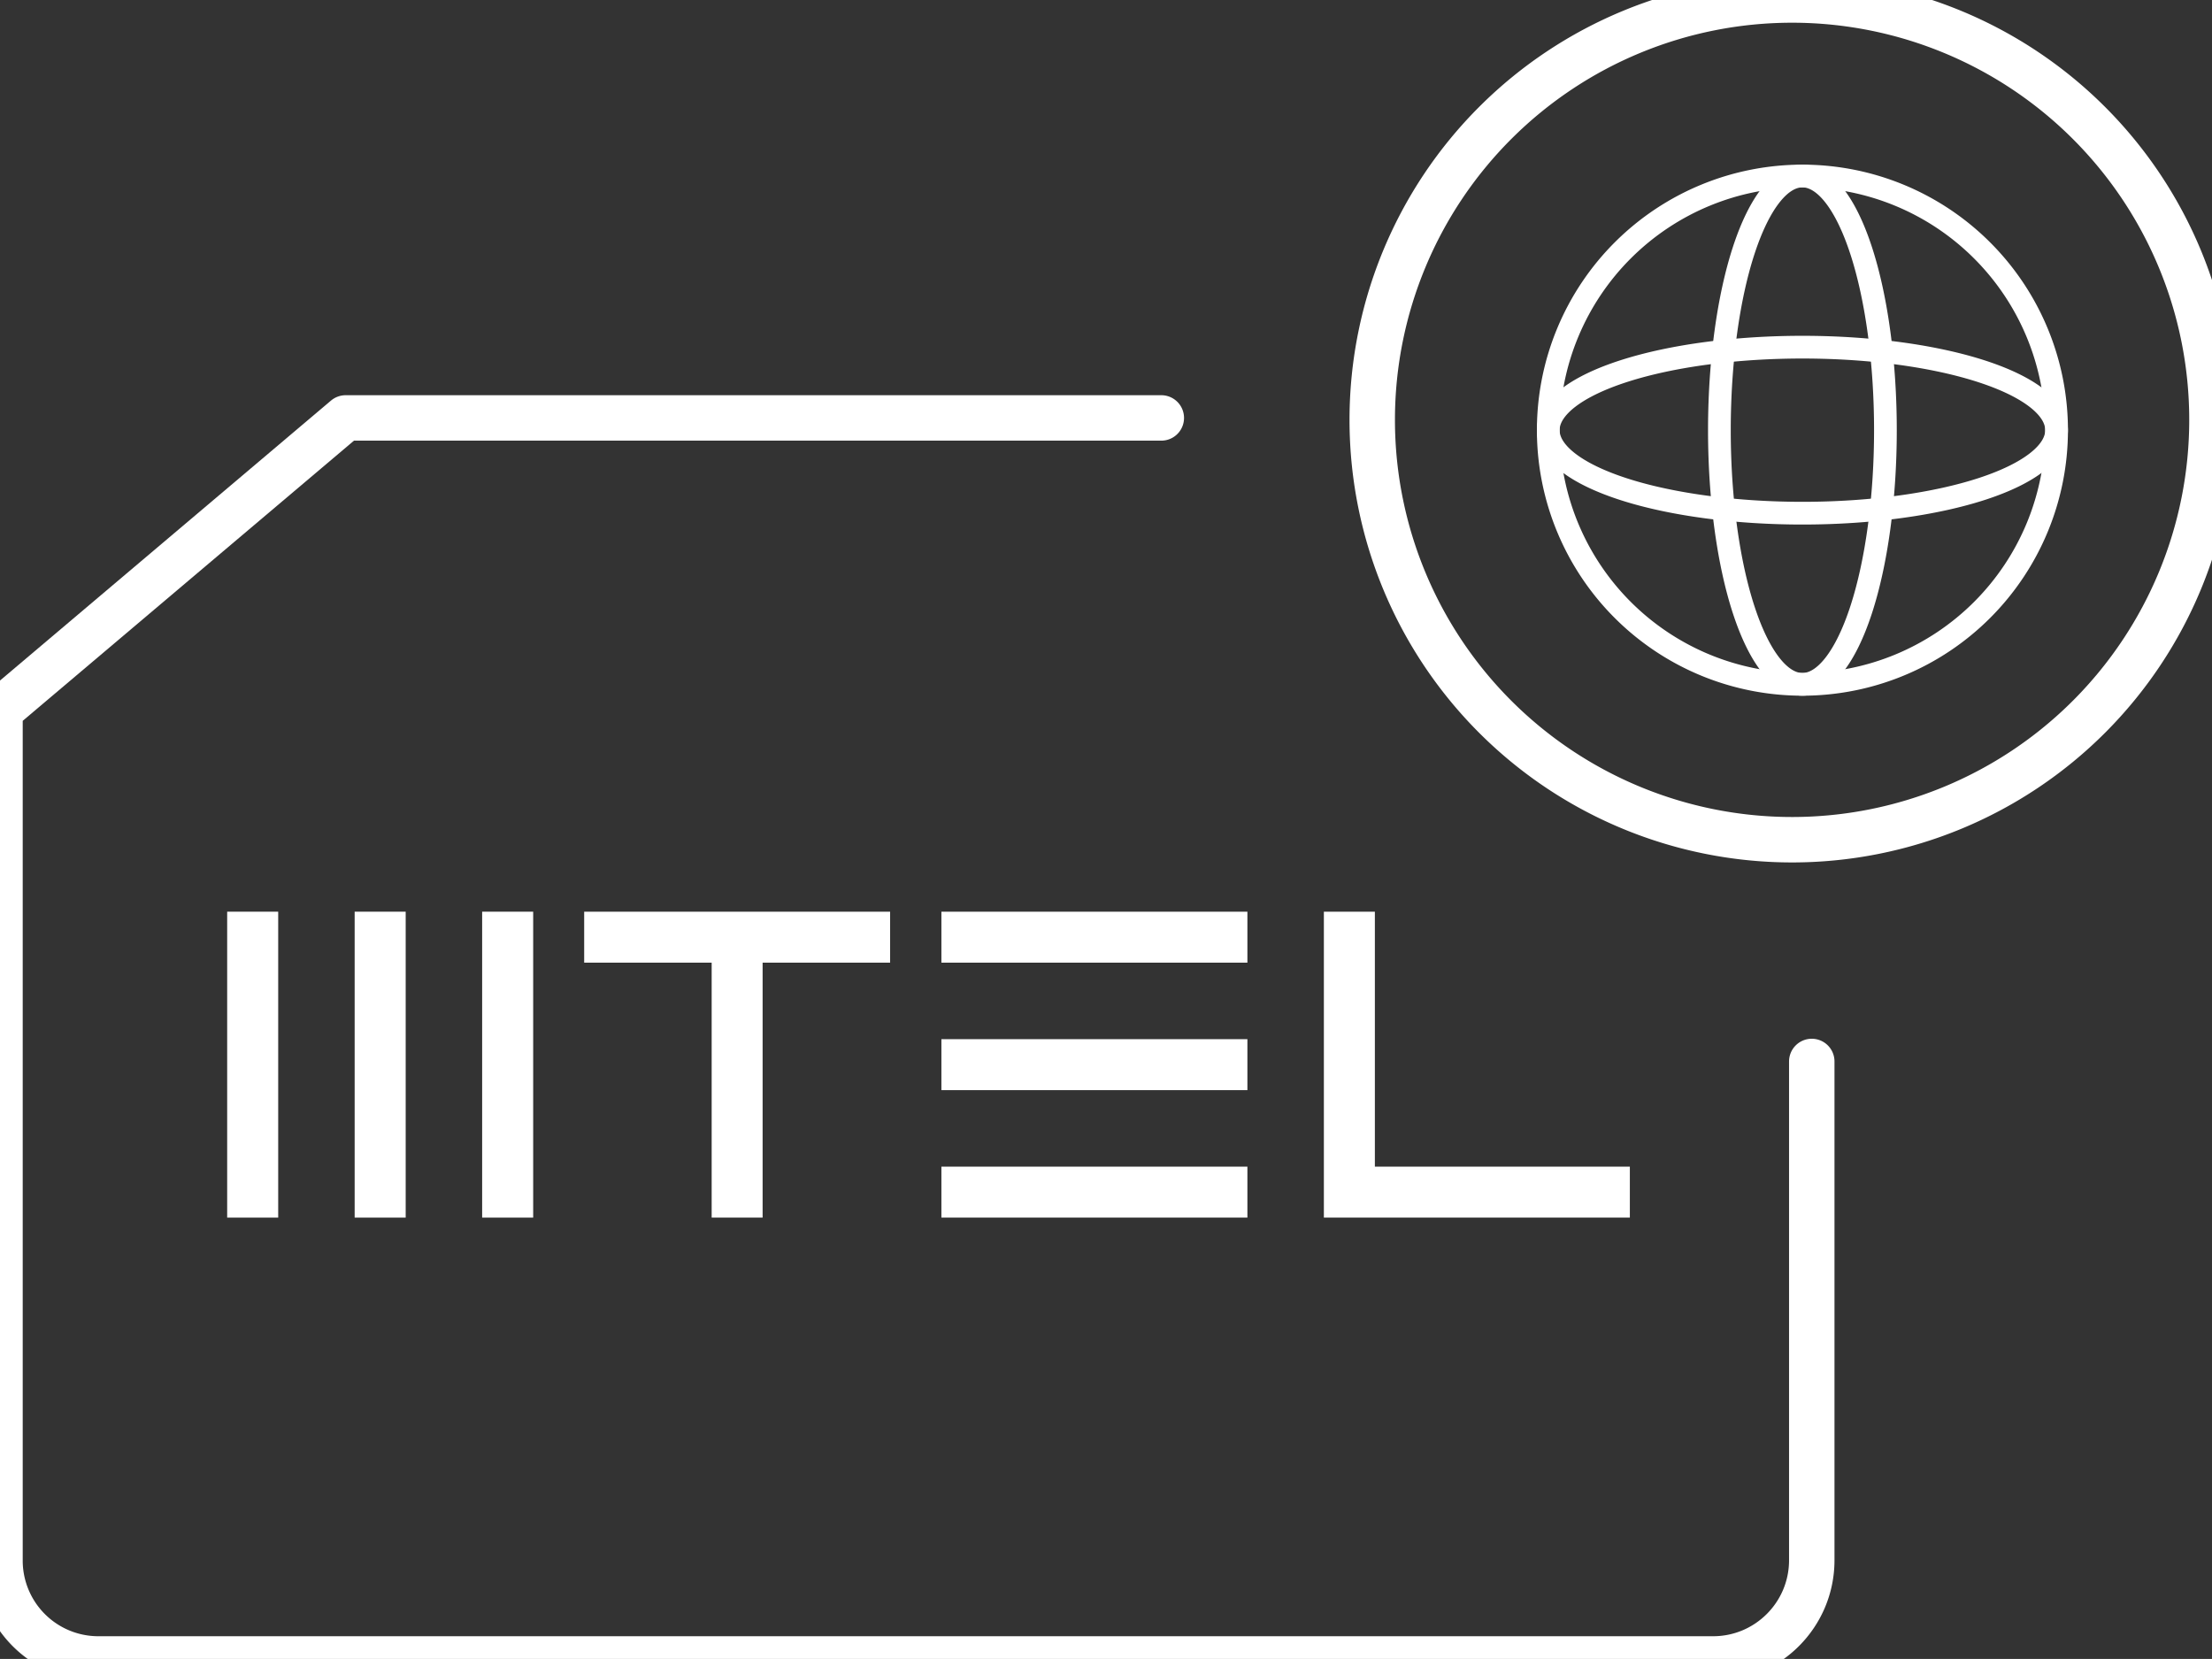
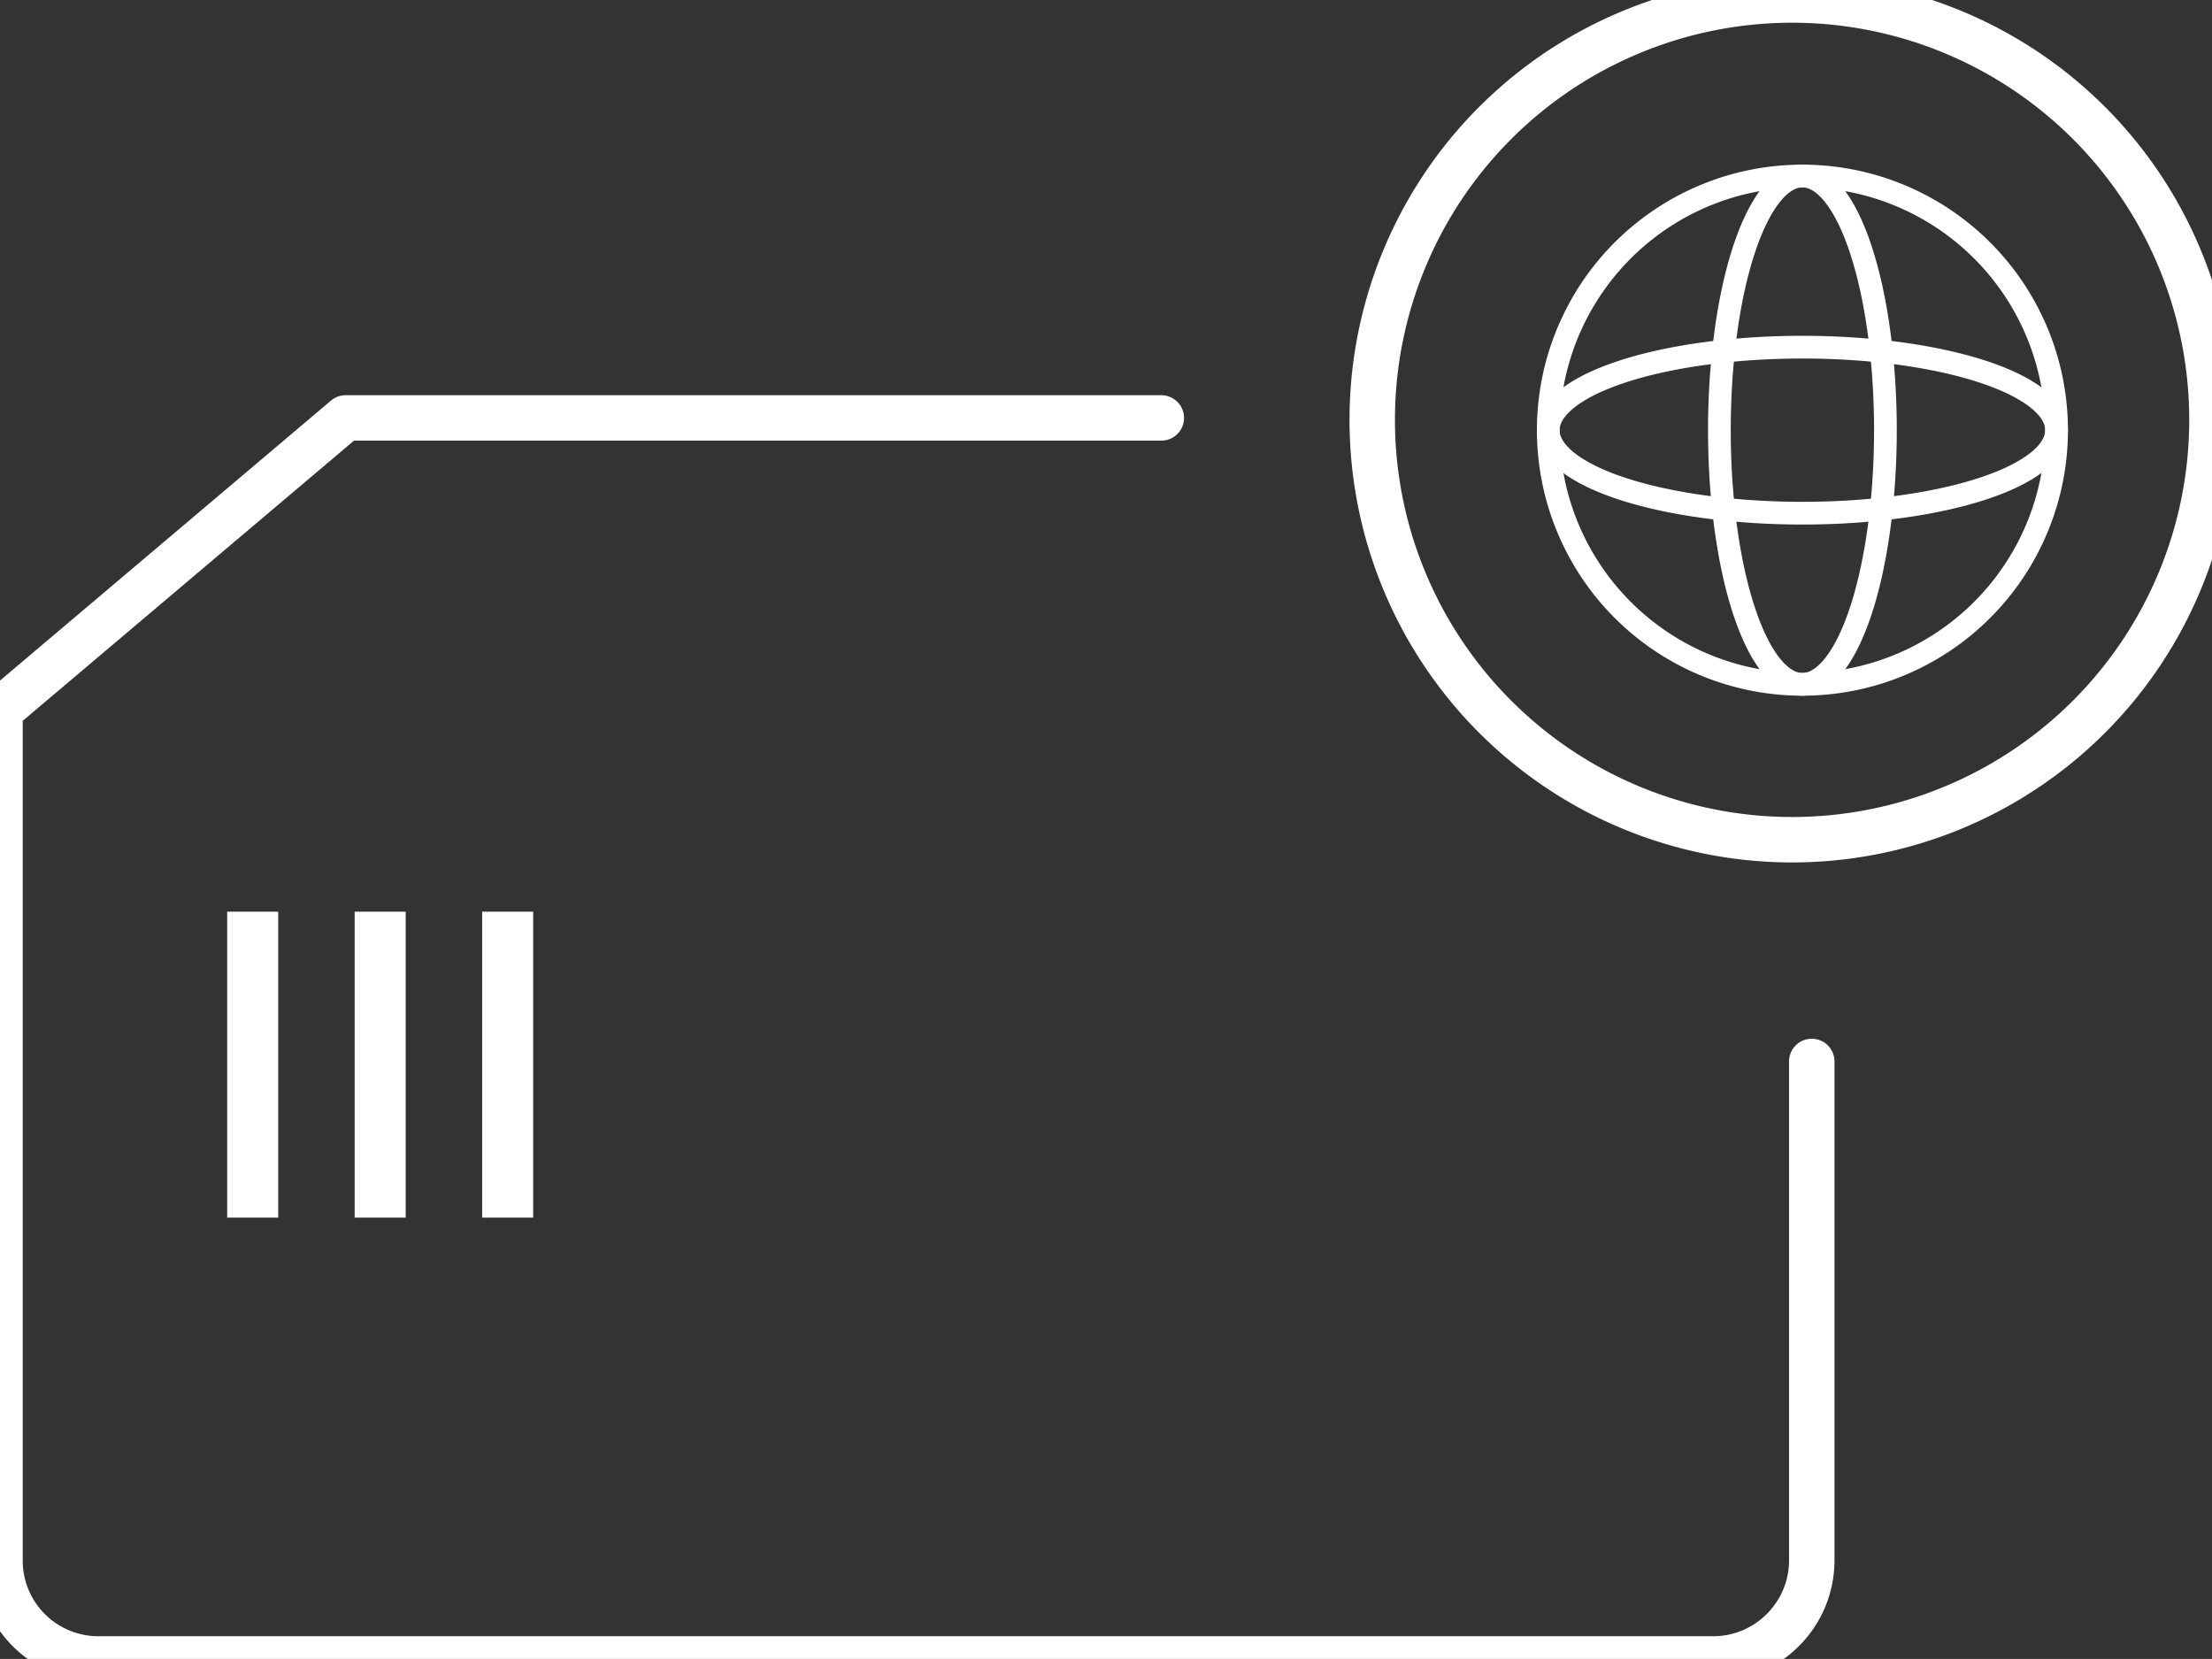
<svg xmlns="http://www.w3.org/2000/svg" width="97.371" height="73.026" viewBox="809.935 1290.719 97.371 73.026">
  <rect x="809.935" y="1290.719" width="97.371" height="73.026" fill="#333333" stroke="none" />
  <g data-name="Group 1071">
    <g data-name="Group 1071">
      <path d="M878.089 1309.605a11.188 3.654 0 1 1 0 .1z" stroke-linejoin="round" stroke-linecap="round" stroke="#fff" fill="transparent" data-name="Ellipse 27" />
      <path d="M885.622 1309.605a3.654 11.188 0 1 1 0 .1z" stroke-linejoin="round" stroke-linecap="round" stroke="#fff" fill="transparent" data-name="Ellipse 26" />
      <path d="M878.089 1309.605a11.188 11.188 0 1 1 0 .1z" stroke-linejoin="round" stroke-linecap="round" stroke="#fff" fill="transparent" data-name="Ellipse 25" />
    </g>
    <path d="M870.34 1309.151a18.482 18.482 0 1 1 0 .1z" stroke-linejoin="round" stroke-linecap="round" stroke-width="2" stroke="#fff" fill="transparent" data-name="Ellipse 33" />
-     <path d="M835.65 1333.094h5.612v11.224h2.243v-11.224h5.612v-2.243H835.65v2.243Zm15.725 0h13.47v-2.243h-13.47v2.243Zm0 5.612h13.47v-2.243h-13.47v2.243Zm0 5.612h13.47v-2.243h-13.47v2.243Zm19.081-2.243v-11.224h-2.245v13.467h13.469v-2.243h-11.224Z" fill="#fff" fill-rule="evenodd" data-name="Path 254" />
    <path d="M819.935 1344.318h2.246v-13.467h-2.246v13.467Zm11.224-13.467v13.467h2.246v-13.467h-2.246Zm-5.612 13.467h2.246v-13.467h-2.246v13.467Z" fill="#fff" fill-rule="evenodd" data-name="Path 253" />
    <path d="M889.688 1337.444v21.956c0 2.4-1.945 4.345-4.345 4.345h-71.082a4.33 4.33 0 0 1-4.326-4.345v-37.414l15.216-12.87h35.904" stroke-linejoin="round" stroke-linecap="round" stroke-width="2" stroke="#fff" fill="transparent" data-name="Path 252" />
  </g>
</svg>